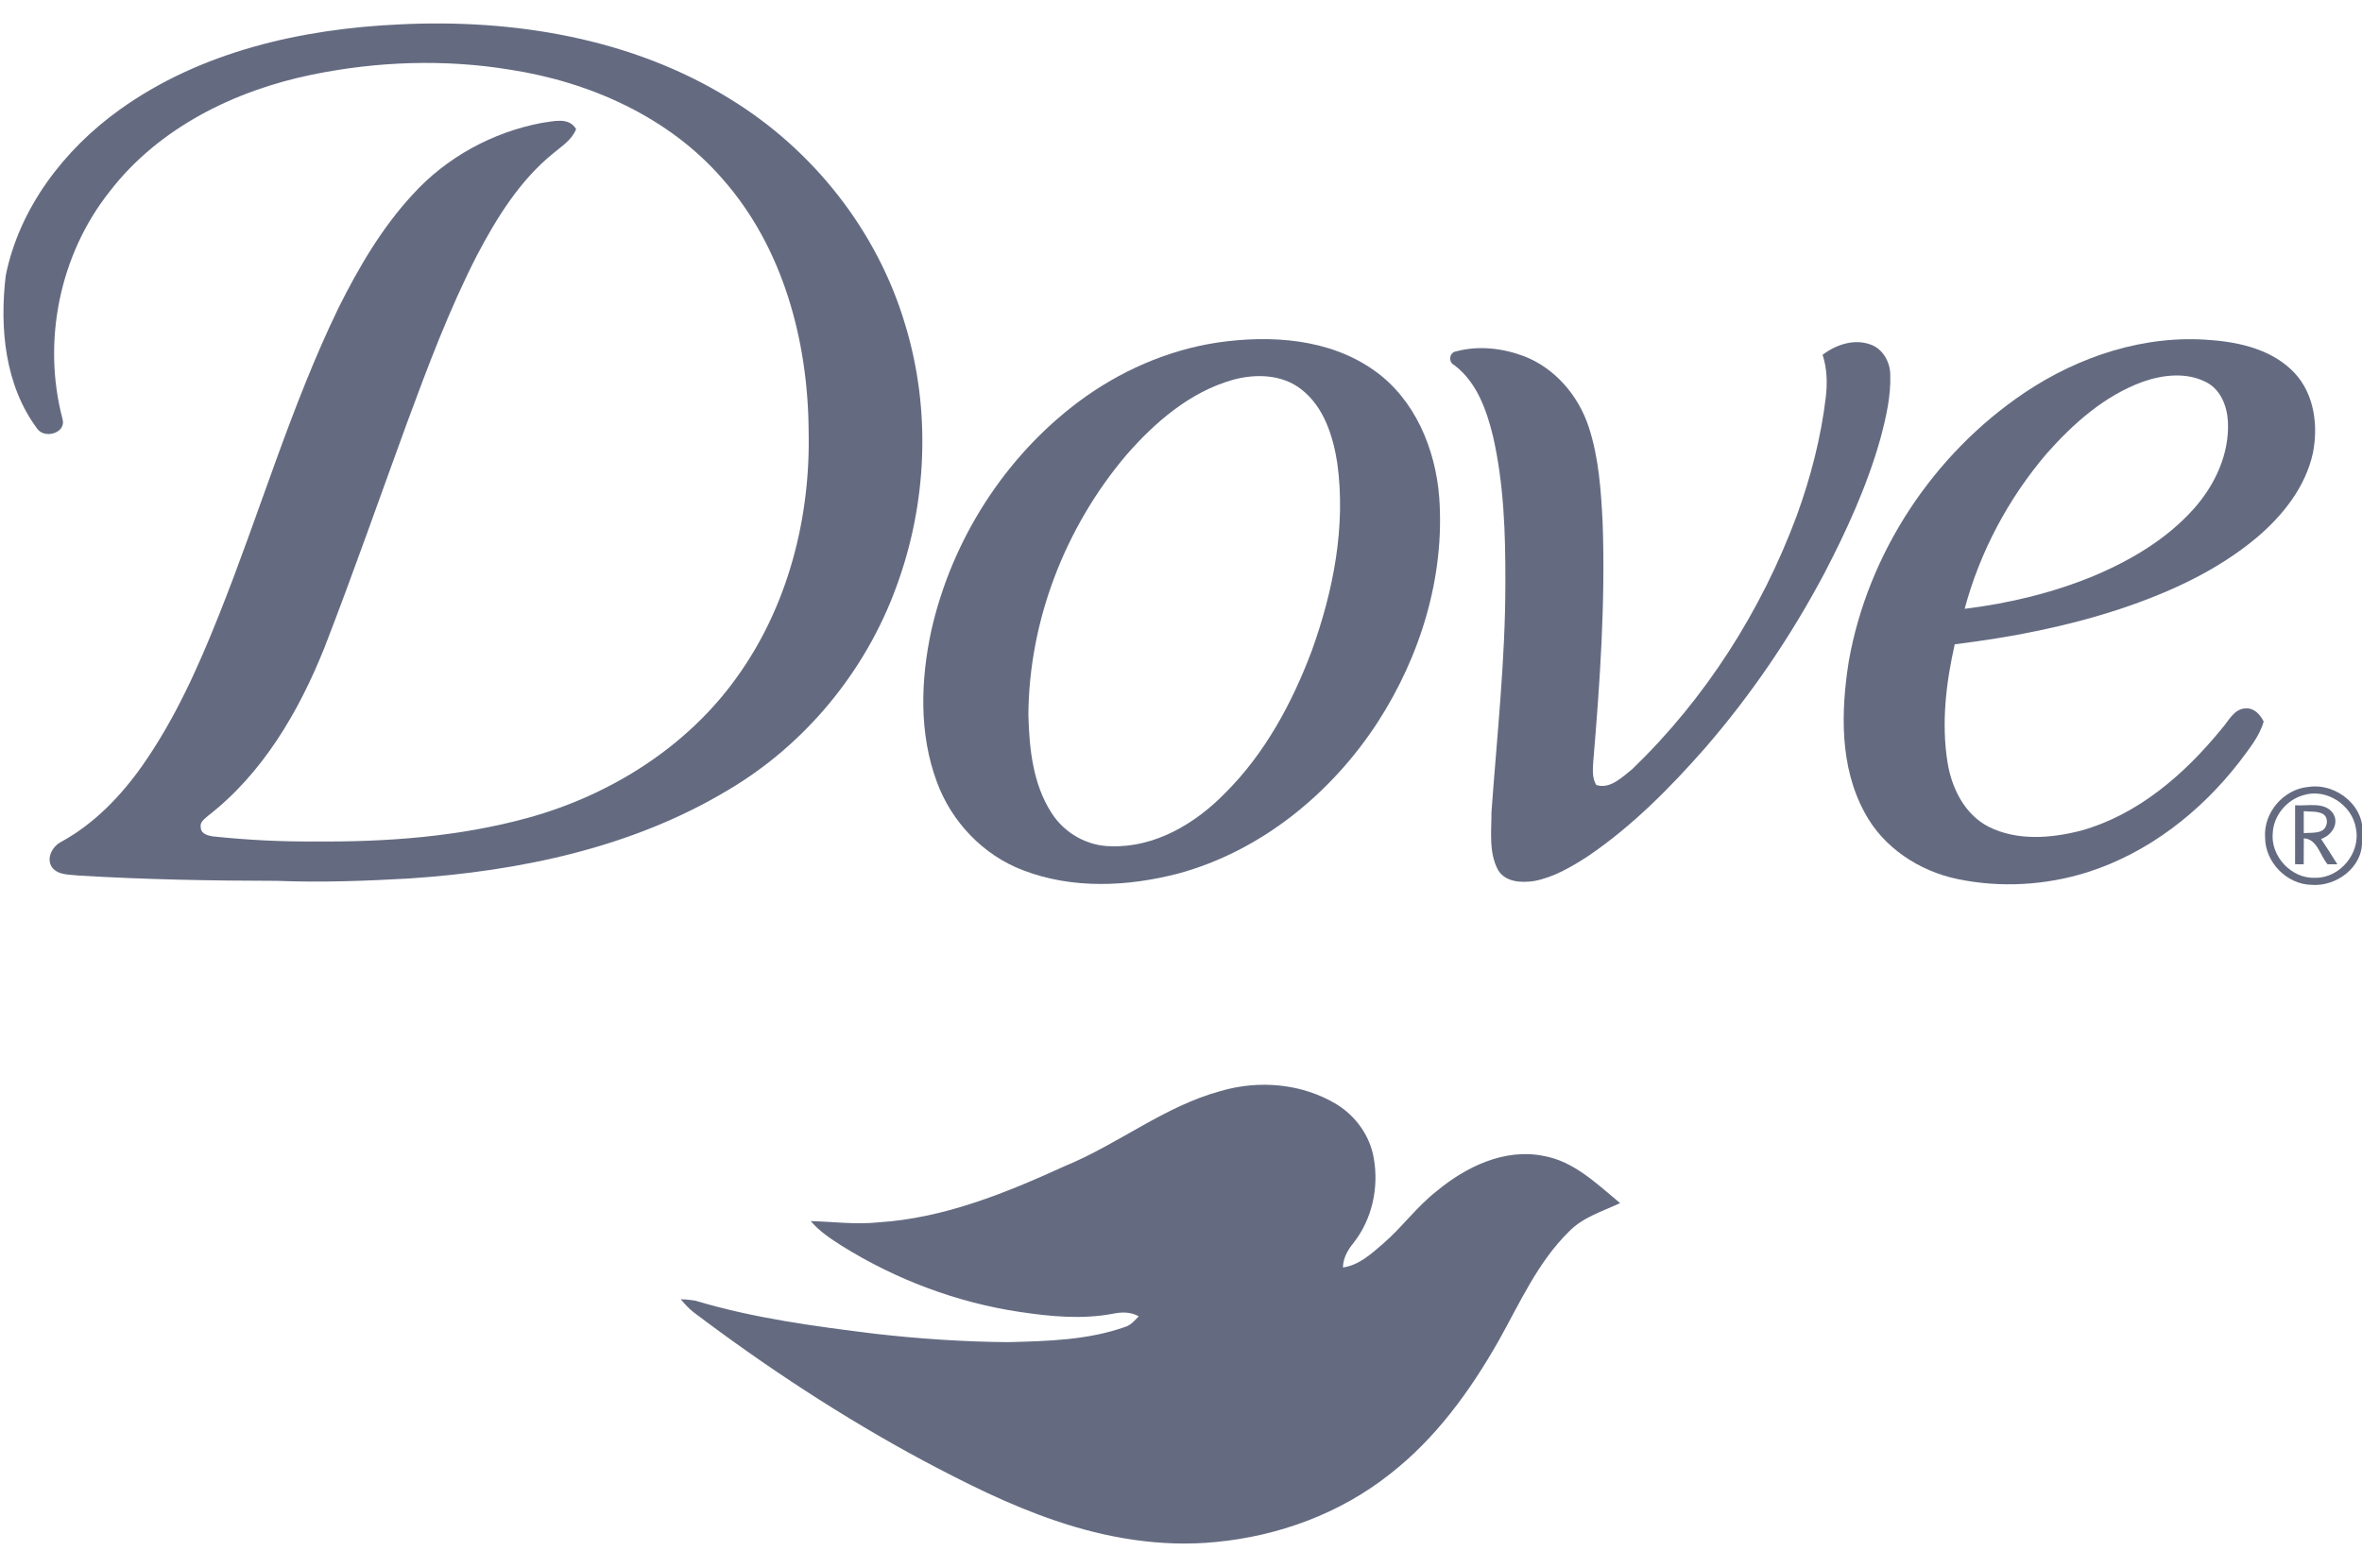
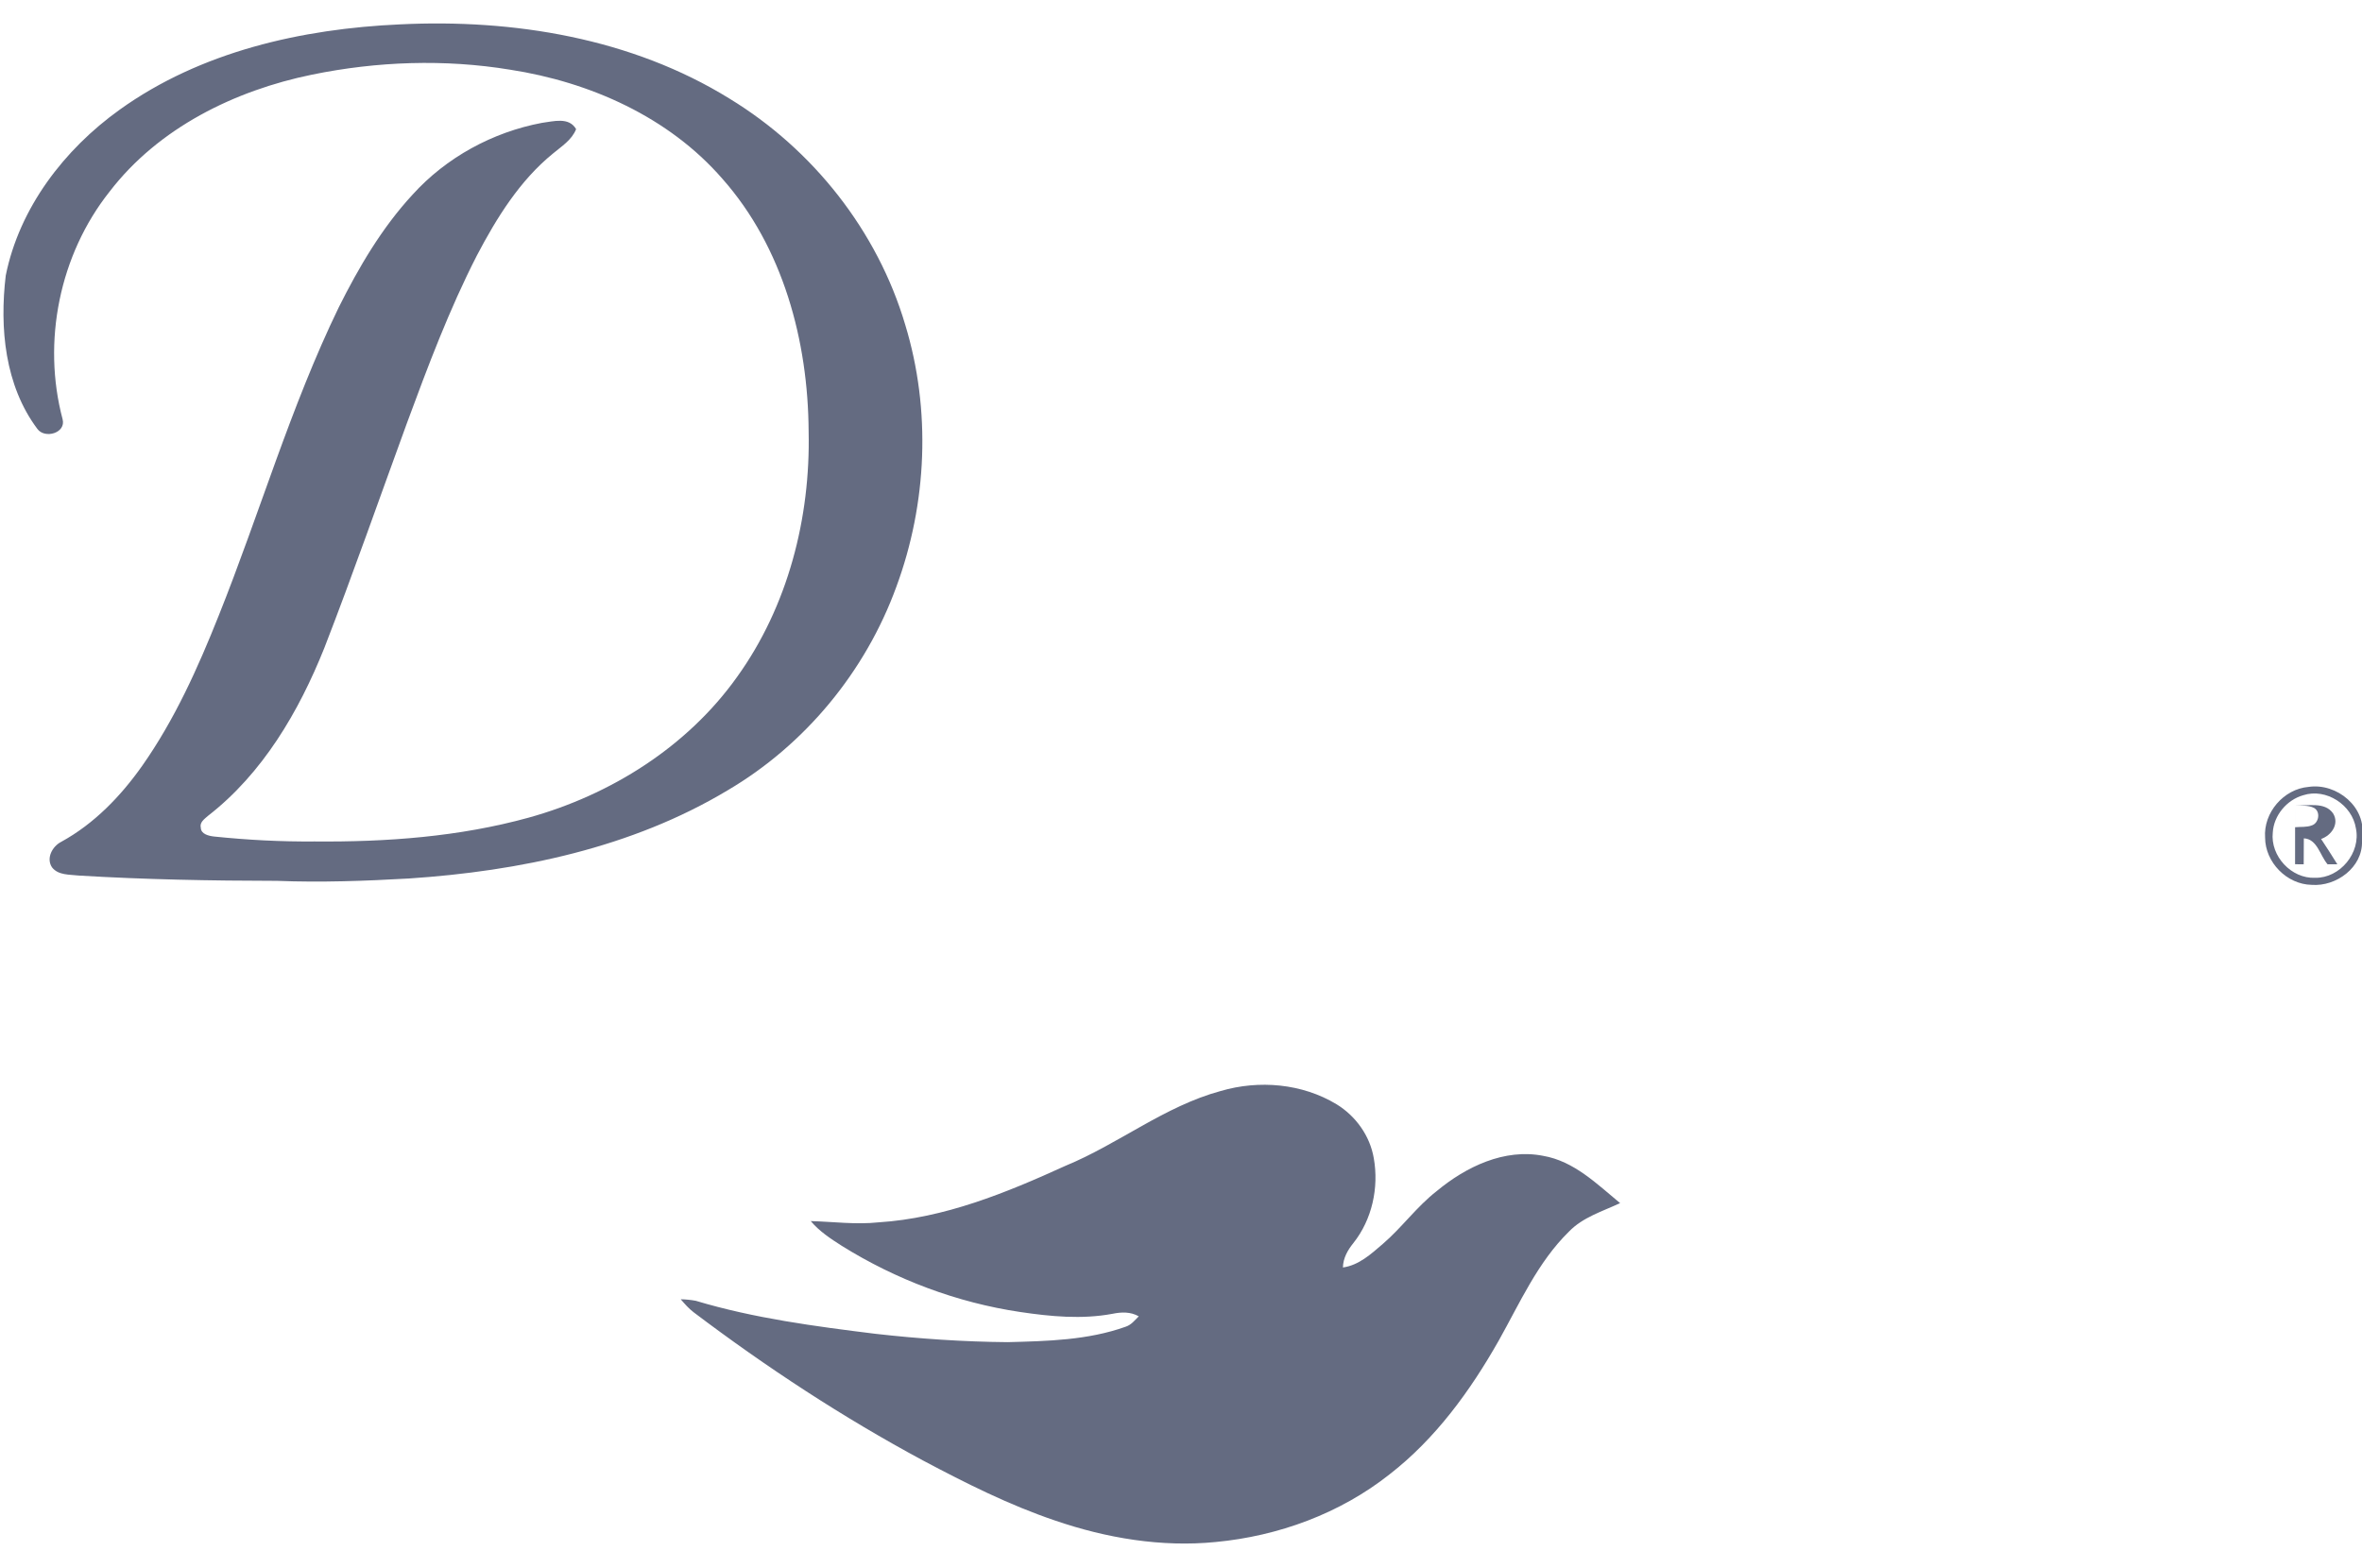
<svg xmlns="http://www.w3.org/2000/svg" xmlns:ns1="http://www.inkscape.org/namespaces/inkscape" xmlns:ns2="http://sodipodi.sourceforge.net/DTD/sodipodi-0.dtd" id="svg9650" height="498pt" width="750pt" version="1.1" viewBox="0 0 750 498" ns1:version="0.91 r13725" ns2:docname="dove-logo.svg">
  <defs id="defs4430" />
  <ns2:namedview pagecolor="#ffffff" bordercolor="#666666" borderopacity="1" objecttolerance="10" gridtolerance="10" guidetolerance="10" ns1:pageopacity="0" ns1:pageshadow="2" ns1:window-width="1786" ns1:window-height="2049" id="namedview4428" showgrid="false" ns1:zoom="0.99165337" ns1:cx="355.7779" ns1:cy="-146.31808" ns1:window-x="2014" ns1:window-y="71" ns1:window-maximized="1" ns1:current-layer="svg9650" />
  <g id="#091b59ff" fill="#7c848c" style="fill:#646b81;fill-opacity:1">
    <path id="path9654" d="m37.98 34.85c25.74-18.49 57.81-25.71 89.02-27.11 36.04-1.77 73.56 4.36 104.62 23.57 26.49 16.13 46.99 42.03 55.81 71.83 8.25 27.07 6.97 56.76-2.83 83.26-9.77 26.84-28.95 50.14-53.6 64.63-30.44 18.25-66.06 25.64-101.12 27.98-13.94 0.79-27.92 1.3-41.88 0.75-21-0.03-42.01-0.42-62.97-1.68-2.9-0.35-6.51-0.04-8.51-2.6-1.95-2.9 0.1-6.68 2.91-8.11 10.44-5.71 18.89-14.47 25.7-24.12 10.31-14.65 17.69-31.09 24.29-47.66 13.03-32.54 22.82-66.39 38.15-97.99 6.38-12.76 13.69-25.23 23.41-35.76 10.7-11.84 25.45-19.88 41.11-22.82 3.64-0.46 8.56-1.96 10.84 1.99-1.37 3.46-4.6 5.45-7.32 7.73-10.6 8.62-17.92 20.47-24.2 32.43-8.76 17.1-15.52 35.12-22.17 53.12-8.72 23.85-17.08 47.84-26.27 71.53-8.08 20.18-19.54 39.8-36.95 53.31-1.1 0.98-2.7 2.04-2.26 3.77 0.06 2.04 2.55 2.59 4.19 2.78 10.63 1.1 21.33 1.67 32.02 1.57 22.8 0.2 45.82-1.48 67.88-7.56 26.05-7.23 50.36-22.48 66.17-44.67 16.18-22.47 23.36-50.58 22.74-78.06-0.17-28.66-8.1-58.44-27.44-80.25-17.04-19.58-42.01-30.66-67.31-34.57-20.83-3.43-42.26-2.66-62.91 1.56-24.6 5.04-48.76 16.91-64.3 37.15-15.9 20.03-21.49 47.65-14.92 72.32 1.13 4.37-5.66 6.3-8.02 3.05-10.34-13.81-12.02-32.06-10.04-48.7 4.34-21.51 18.56-40.06 36.16-52.67z" style="fill:#646b81;fill-opacity:1" />
-     <path id="path9656" d="m386.52 108.8c16.88-2.46 35.58-1.32 49.89 8.91 12.87 9.1 19.38 24.85 20.58 40.19 1.84 25.16-5.94 50.45-19.54 71.49-14.69 22.6-37.01 40.88-63.26 48.03-16.09 4.2-33.71 5.03-49.43-1.06-12.6-4.79-22.65-15.38-27.27-27.99-5.73-15.38-5.18-32.42-1.74-48.26 6.51-28.63 23.25-54.96 46.8-72.57 12.89-9.6 28.03-16.31 43.97-18.74m4.89 11.85c-13.58 3.85-24.68 13.45-33.79 23.89-19.36 22.86-30.9 52.51-31.08 82.55 0.28 10.65 1.42 21.91 7.34 31.07 4.04 6.42 11.39 10.6 18.99 10.61 13.85 0.42 26.66-7.16 36.06-16.81 12.74-12.62 21.4-28.77 27.65-45.43 6.8-18.94 10.83-39.42 8.03-59.54-1.35-8.58-4.25-17.74-11.35-23.29-6.11-4.85-14.61-5.07-21.85-3.05z" style="fill:#646b81;fill-opacity:1" />
-     <path id="path9658" d="m642.86 124.72c17.29-11.6 38.26-18.52 59.22-16.7 9.54 0.71 19.74 3.22 26.51 10.44 6.27 6.71 7.55 16.67 5.83 25.38-2.34 10.81-9.54 19.85-17.81 26.87-12.63 10.6-27.89 17.52-43.43 22.7-17.03 5.61-34.72 9.04-52.49 11.21-2.77 12.23-4.29 25.01-2.3 37.48 1.3 8.17 5.39 16.53 13.02 20.46 9.03 4.55 19.73 3.71 29.25 1.28 18.23-5.04 33.07-18.02 44.8-32.4 2.21-2.46 3.87-6.37 7.68-6.47 2.68-0.11 4.55 1.99 5.64 4.2-1.4 4.9-4.78 8.82-7.73 12.84-12.29 15.85-28.87 28.83-48.11 34.97-13.25 4.21-27.64 5.05-41.26 2.23-12.26-2.52-23.72-10.01-29.65-21.22-7.91-14.6-7.52-32.02-4.99-47.98 6.08-34.39 26.89-65.83 55.82-85.29m37.47-3.45c-12.1 4.43-21.98 13.22-30.41 22.73-12.18 14.26-21.23 31.23-26.09 49.36 14.06-1.73 27.97-5.05 41.07-10.48 11.78-4.98 23.16-11.69 31.73-21.34 6.67-7.5 11.27-17.31 10.8-27.51-0.23-4.91-2.23-10.24-6.82-12.61-6.27-3.29-13.83-2.42-20.28-0.15z" style="fill:#646b81;fill-opacity:1" />
-     <path id="path9660" d="m578.72 112.69c4.25-3.22 9.94-5.17 15.17-3.29 3.87 1.32 6.18 5.39 6.32 9.34 0.26 6.99-1.34 13.88-3.13 20.58-4.2 14.93-10.68 29.1-17.82 42.82-10.49 19.77-23.12 38.41-37.77 55.33-11.22 12.79-23.32 25.02-37.45 34.58-5.22 3.35-10.75 6.61-16.92 7.77-4 0.59-9.08 0.4-11.43-3.47-3.02-5.59-2.1-12.25-2.11-18.36 1.75-24.32 4.43-48.61 4.42-73.03 0.04-15.47-0.46-31.09-3.89-46.23-2.04-8.4-5.13-17.3-12.28-22.72-2.06-0.96-1.7-4.15 0.61-4.43 7.02-1.88 14.62-1.01 21.38 1.51 9.9 3.77 17.38 12.55 20.64 22.5 3.21 9.78 3.9 20.16 4.42 30.38 0.9 25.38-0.85 50.76-2.99 76.05-0.14 2.42-0.38 5.11 0.96 7.28 4.35 1.47 8.27-2.51 11.43-5.02 23.23-22.37 41-50.27 52.22-80.46 4.43-12.14 7.69-24.75 9.23-37.59 0.55-4.53 0.42-9.18-1.01-13.54z" style="fill:#646b81;fill-opacity:1" />
    <path id="path9662" d="m719.23 266.02c-0.57-7.93 5.9-15.44 13.81-16.1 8.97-1.34 18.57 6.5 16.96 16.04v1.23c0.24 8.3-8.18 14.44-15.99 13.84-7.88-0.14-14.75-7.15-14.78-15.01m12.13-13.46c-5.24 1.48-9.35 6.37-9.69 11.83-0.81 7.5 5.88 14.72 13.44 14.4 7.92 0.15 14.59-7.97 12.95-15.72-1.17-7.44-9.46-12.85-16.7-10.51z" style="fill:#646b81;fill-opacity:1" />
-     <path id="path9664" d="m728.76 255.75c3.97 0.33 9.36-1.26 12.06 2.59 2.07 3.34-0.53 7-3.81 8.12 1.76 2.65 3.48 5.33 5.16 8.04-0.77 0-2.32 0.01-3.09 0.01-2.42-2.79-3.27-8.05-7.55-8.25-0.04 2.74-0.04 5.5-0.04 8.25-0.92-0.01-1.83-0.02-2.74-0.03 0-6.24 0-12.48 0.01-18.73m2.75 1.88c-0.02 2.32-0.02 4.65 0 6.98 1.76-0.18 3.64 0.07 5.33-0.59 2.22-0.74 2.82-4.3 0.72-5.52-1.84-0.98-4.06-0.63-6.05-0.87z" style="fill:#646b81;fill-opacity:1" />
+     <path id="path9664" d="m728.76 255.75c3.97 0.33 9.36-1.26 12.06 2.59 2.07 3.34-0.53 7-3.81 8.12 1.76 2.65 3.48 5.33 5.16 8.04-0.77 0-2.32 0.01-3.09 0.01-2.42-2.79-3.27-8.05-7.55-8.25-0.04 2.74-0.04 5.5-0.04 8.25-0.92-0.01-1.83-0.02-2.74-0.03 0-6.24 0-12.48 0.01-18.73c-0.02 2.32-0.02 4.65 0 6.98 1.76-0.18 3.64 0.07 5.33-0.59 2.22-0.74 2.82-4.3 0.72-5.52-1.84-0.98-4.06-0.63-6.05-0.87z" style="fill:#646b81;fill-opacity:1" />
  </g>
  <g id="#b4b4b4ff" fill="#7c848c" style="fill:#646b81;fill-opacity:1">
    <path id="path9667" d="m387.59 346.51c12.17-3.58 25.87-2.41 36.81 4.21 6.11 3.74 10.62 10.05 11.82 17.15 1.65 9.32-0.54 19.46-6.48 26.92-1.81 2.24-3.27 4.8-3.32 7.76 5.08-0.71 8.95-4.29 12.67-7.49 6.08-5.22 10.78-11.86 17.13-16.79 9.28-7.7 21.49-13.61 33.81-11.17 9.78 1.69 17.06 8.95 24.4 15.01-5.62 2.63-11.83 4.47-16.26 9.06-9.92 9.74-15.59 22.69-22.3 34.64-9.03 15.93-20.04 31.11-34.62 42.42-15.73 12.46-35.3 19.63-55.21 21.51-17.25 1.72-34.71-1.22-51.03-6.82-14.56-4.92-28.33-11.85-41.88-19.04-25.51-13.72-49.79-29.65-72.89-47.11-1.55-1.18-2.83-2.65-4.09-4.12 1.6 0.03 3.19 0.19 4.77 0.48 18.56 5.57 37.88 8.11 57.07 10.49 13.94 1.58 27.96 2.53 41.99 2.65 12.57-0.33 25.44-0.61 37.41-4.89 1.78-0.55 2.94-2.06 4.2-3.31-2.58-1.49-5.54-1.39-8.36-0.8-9.7 1.81-19.63 0.86-29.3-0.58-20.06-2.98-39.43-10.28-56.62-21-3.56-2.27-7.13-4.61-9.87-7.87 7.17 0.2 14.34 1.17 21.51 0.4 20.88-1.32 40.49-9.35 59.31-17.93 16.92-6.96 31.5-18.94 49.33-23.78z" fill="#7c848c" style="fill:#646b81;fill-opacity:1" />
  </g>
</svg>